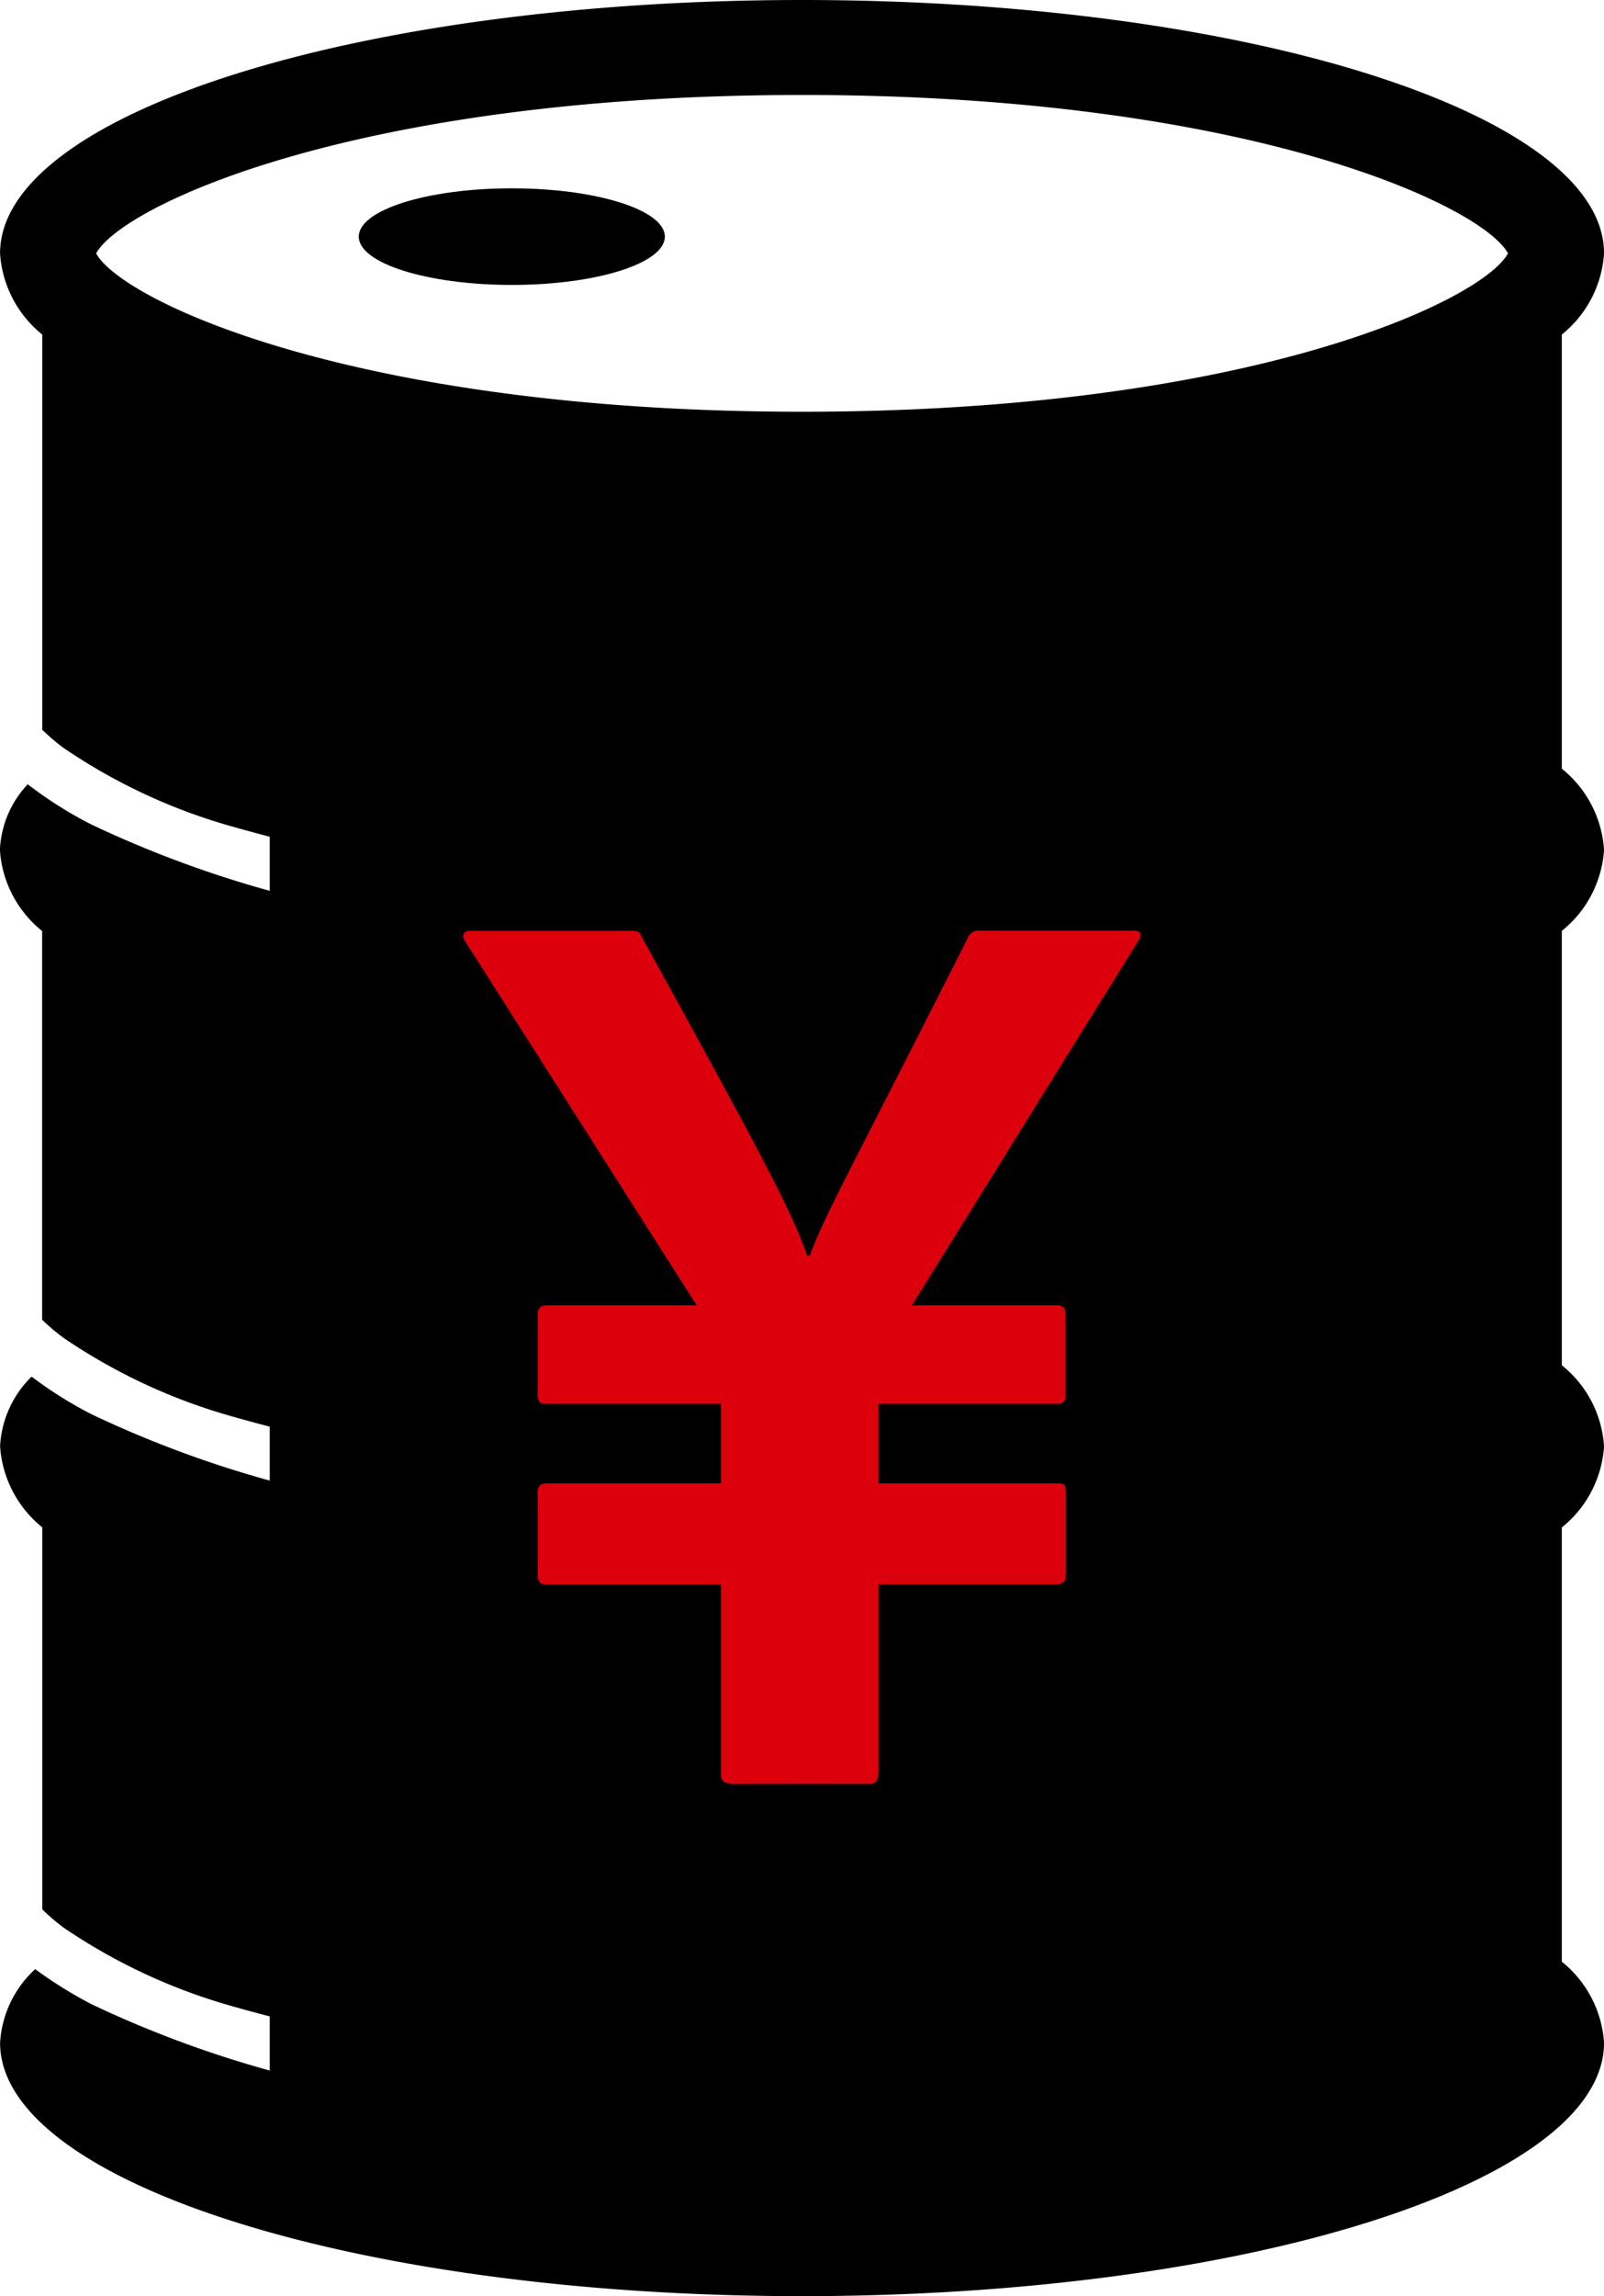
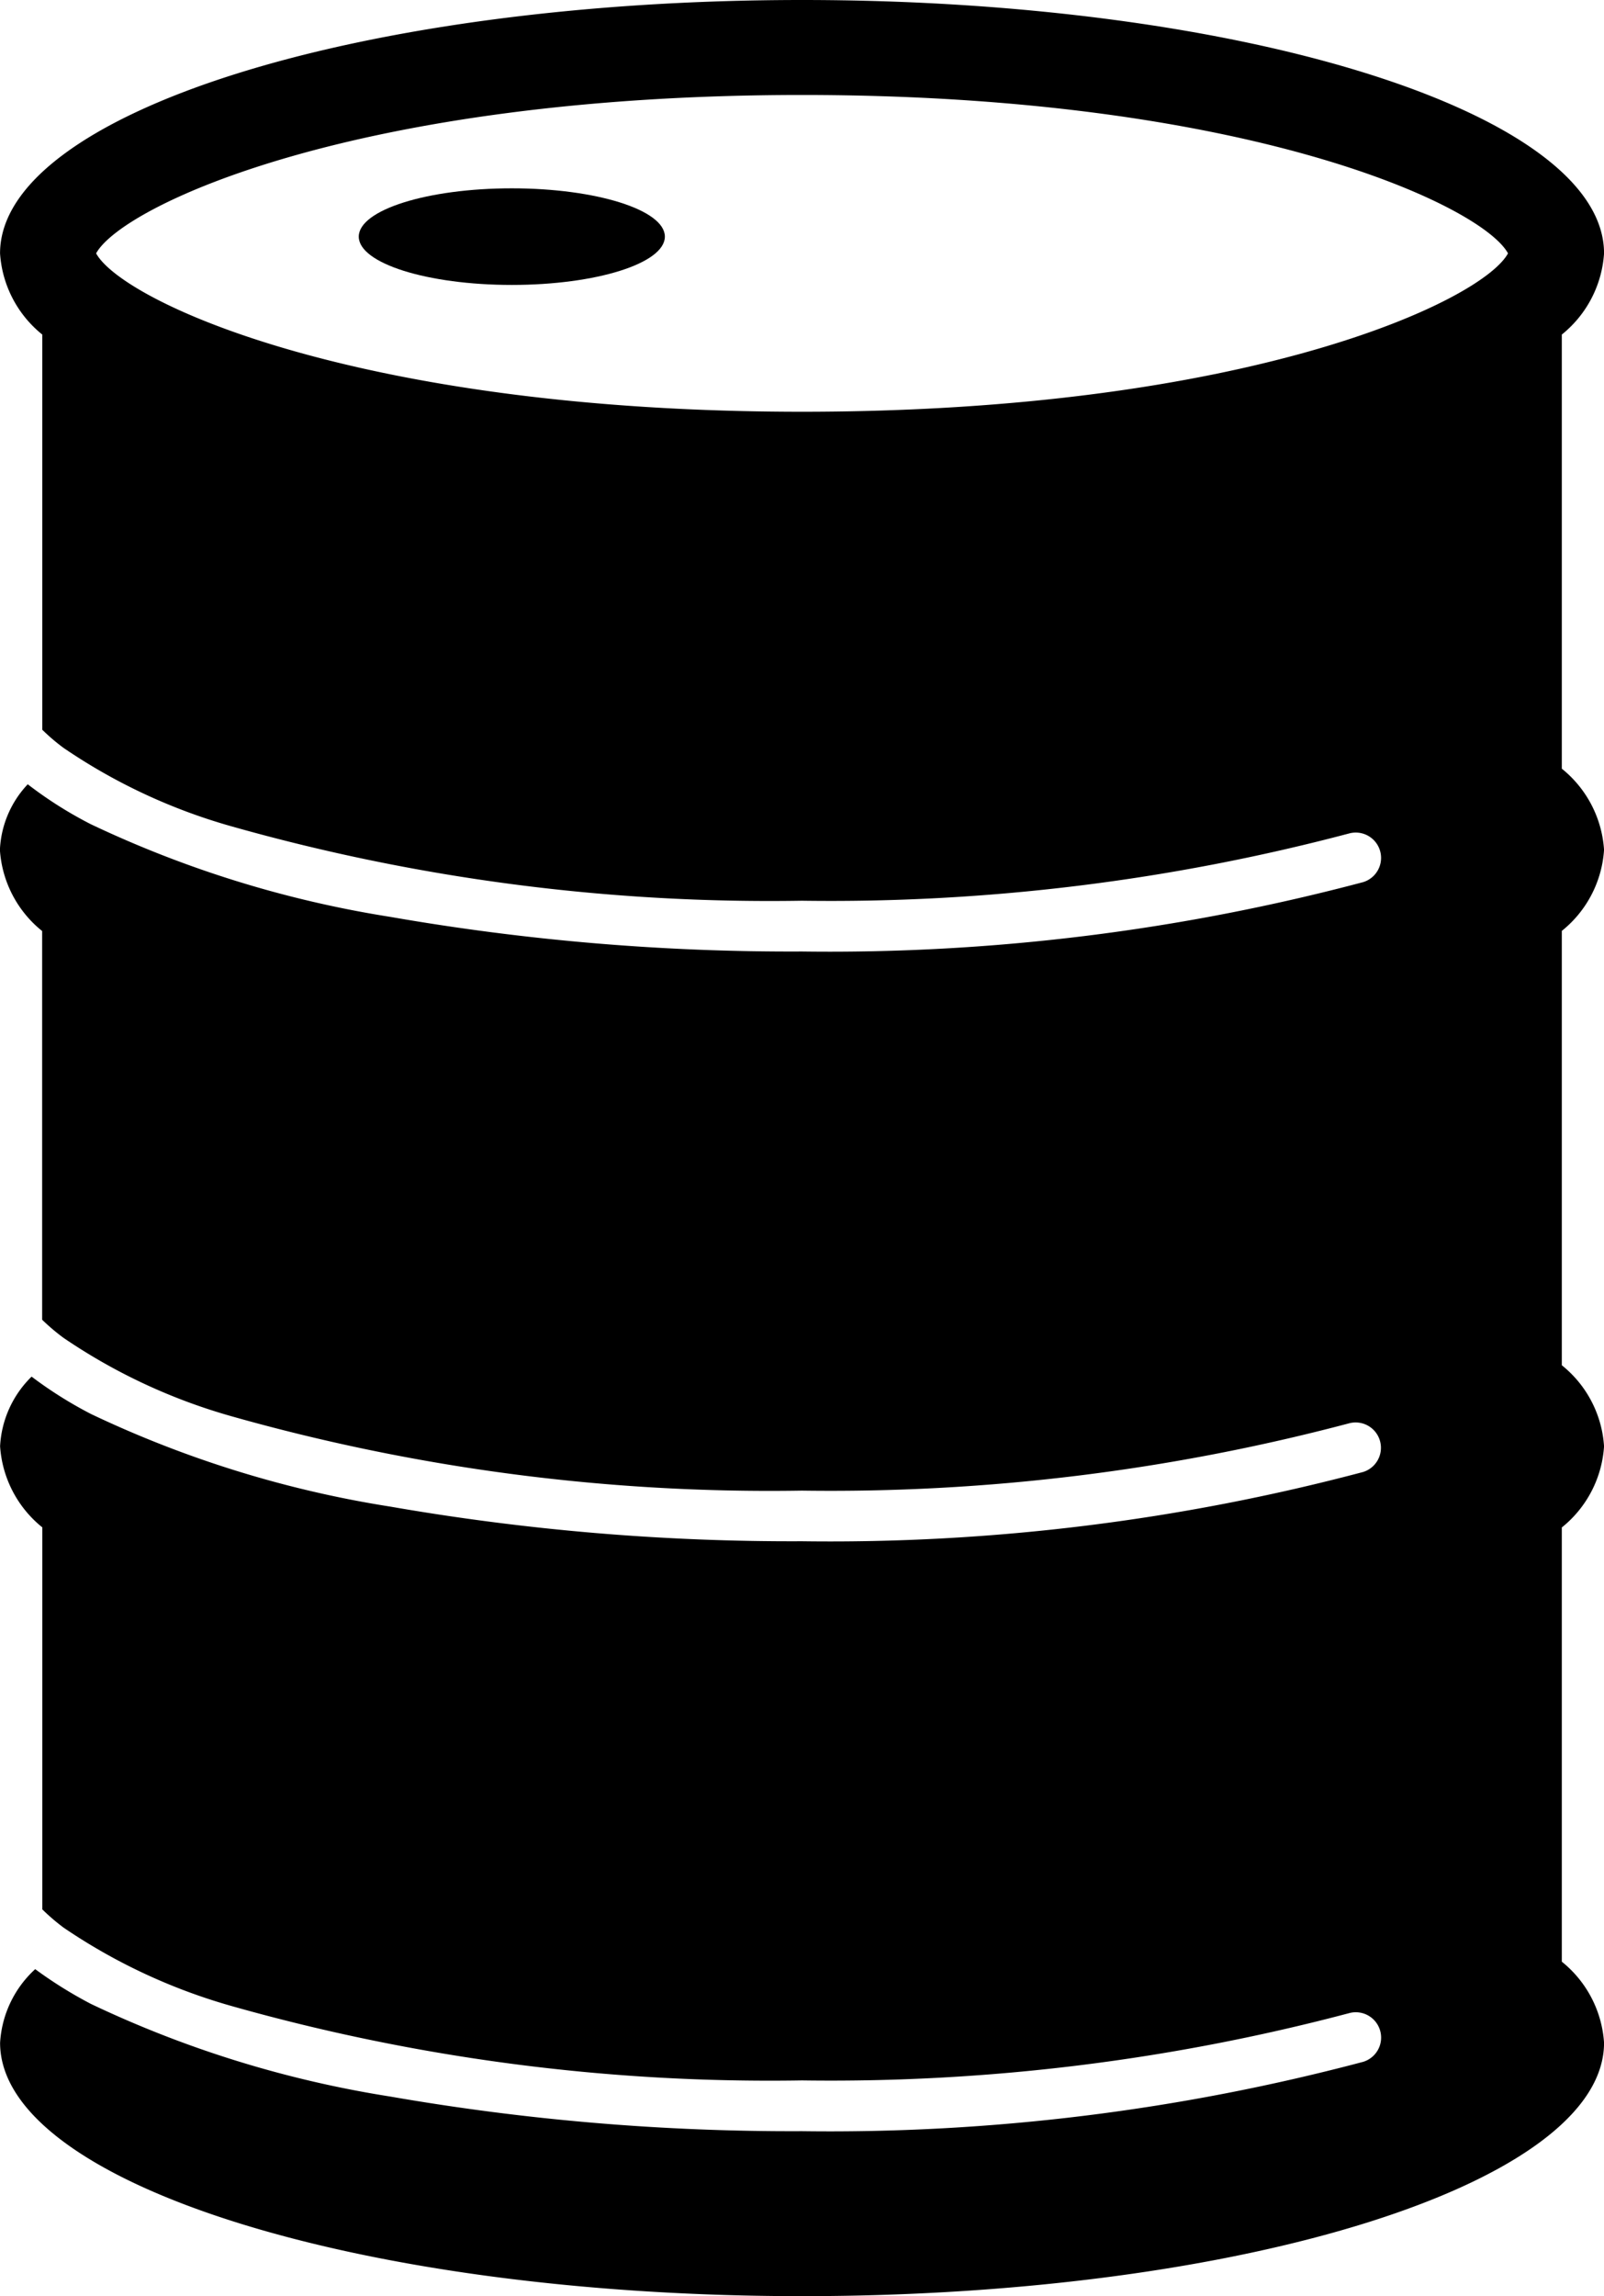
<svg xmlns="http://www.w3.org/2000/svg" width="36.545" height="52.292" viewBox="0 0 36.545 52.292">
  <g id="グループ_3042" data-name="グループ 3042" transform="translate(-540.82 -2357.375)">
-     <path id="パス_5795" data-name="パス 5795" d="M0,0H26.855V35.518H0Z" transform="translate(546.966 2370.527)" />
    <path id="パス_1954" data-name="パス 1954" d="M160.612,42c-1.926,0-3.487.493-3.487,1.1s1.561,1.1,3.487,1.1,3.487-.492,3.487-1.1S162.536,42,160.612,42Z" transform="translate(391.869 2319.664)" />
    <path id="パス_1955" data-name="パス 1955" d="M113.637,19.354a2.588,2.588,0,0,0-.962-1.848V7.619a2.588,2.588,0,0,0,.962-1.848C113.637,2.582,105.455,0,95.365,0S77.092,2.582,77.092,5.771a2.588,2.588,0,0,0,.962,1.848v9a4.489,4.489,0,0,0,.487.415,13.088,13.088,0,0,0,3.822,1.784,45.035,45.035,0,0,0,13,1.695,46.148,46.148,0,0,0,12.465-1.532h0a.577.577,0,0,1,.322,1.108,47.374,47.374,0,0,1-12.788,1.58,53.072,53.072,0,0,1-9.377-.788,24.958,24.958,0,0,1-6.824-2.11,9.232,9.232,0,0,1-1.438-.91,2.323,2.323,0,0,0-.634,1.494,2.582,2.582,0,0,0,.962,1.848v8.852a4.675,4.675,0,0,0,.487.413,13.128,13.128,0,0,0,3.822,1.784,45.035,45.035,0,0,0,13,1.695,46.148,46.148,0,0,0,12.465-1.532.577.577,0,0,1,.322,1.108A47.372,47.372,0,0,1,95.365,35.1a53.383,53.383,0,0,1-9.377-.788,24.849,24.849,0,0,1-6.824-2.11,9.384,9.384,0,0,1-1.353-.851,2.392,2.392,0,0,0-.718,1.585,2.588,2.588,0,0,0,.962,1.848v8.7a4.674,4.674,0,0,0,.487.417,13.173,13.173,0,0,0,3.822,1.783,45.04,45.04,0,0,0,13,1.695,46.148,46.148,0,0,0,12.465-1.532h0a.577.577,0,0,1,.322,1.108,47.368,47.368,0,0,1-12.787,1.58,53.383,53.383,0,0,1-9.377-.788,24.849,24.849,0,0,1-6.824-2.11,9.747,9.747,0,0,1-1.27-.792,2.469,2.469,0,0,0-.8,1.676c0,3.189,8.182,5.771,18.272,5.771s18.272-2.582,18.272-5.771a2.584,2.584,0,0,0-.962-1.846V34.786a2.582,2.582,0,0,0,.962-1.848,2.576,2.576,0,0,0-.962-1.846V21.2A2.581,2.581,0,0,0,113.637,19.354ZM95.365,9.377c-10.137,0-15.486-2.515-16.084-3.607.6-1.092,5.948-3.607,16.084-3.607s15.486,2.515,16.084,3.607C110.851,6.862,105.5,9.377,95.365,9.377Z" transform="translate(463.729 2357.375)" />
-     <path id="パス_1956" data-name="パス 1956" d="M9.323,9.3c.153,0,.184-.031.215-.246v-4.3h4.051c.153,0,.215-.061.215-.215v-1.9c0-.153-.031-.184-.184-.184H9.537V.644h4.082A.162.162,0,0,0,13.8.46V-1.412A.172.172,0,0,0,13.65-1.6H10.3l5.187-8.348c.061-.123,0-.184-.123-.184H11.839a.268.268,0,0,0-.276.184C8.954-4.788,8.31-3.653,7.972-2.732H7.911c-.338-.982-.951-2.148-3.775-7.273-.031-.123-.123-.123-.246-.123H.239c-.153,0-.184.092-.153.184L5.394-1.6H2.019c-.153,0-.246.031-.246.215V.429c0,.215.092.215.215.215H5.947V2.455H1.988c-.153,0-.215.061-.215.215V4.542c0,.184.092.215.184.215h3.99v4.3c0,.153.031.215.246.246Z" transform="translate(551.297 2388.701)" fill="#dc000c" />
  </g>
</svg>